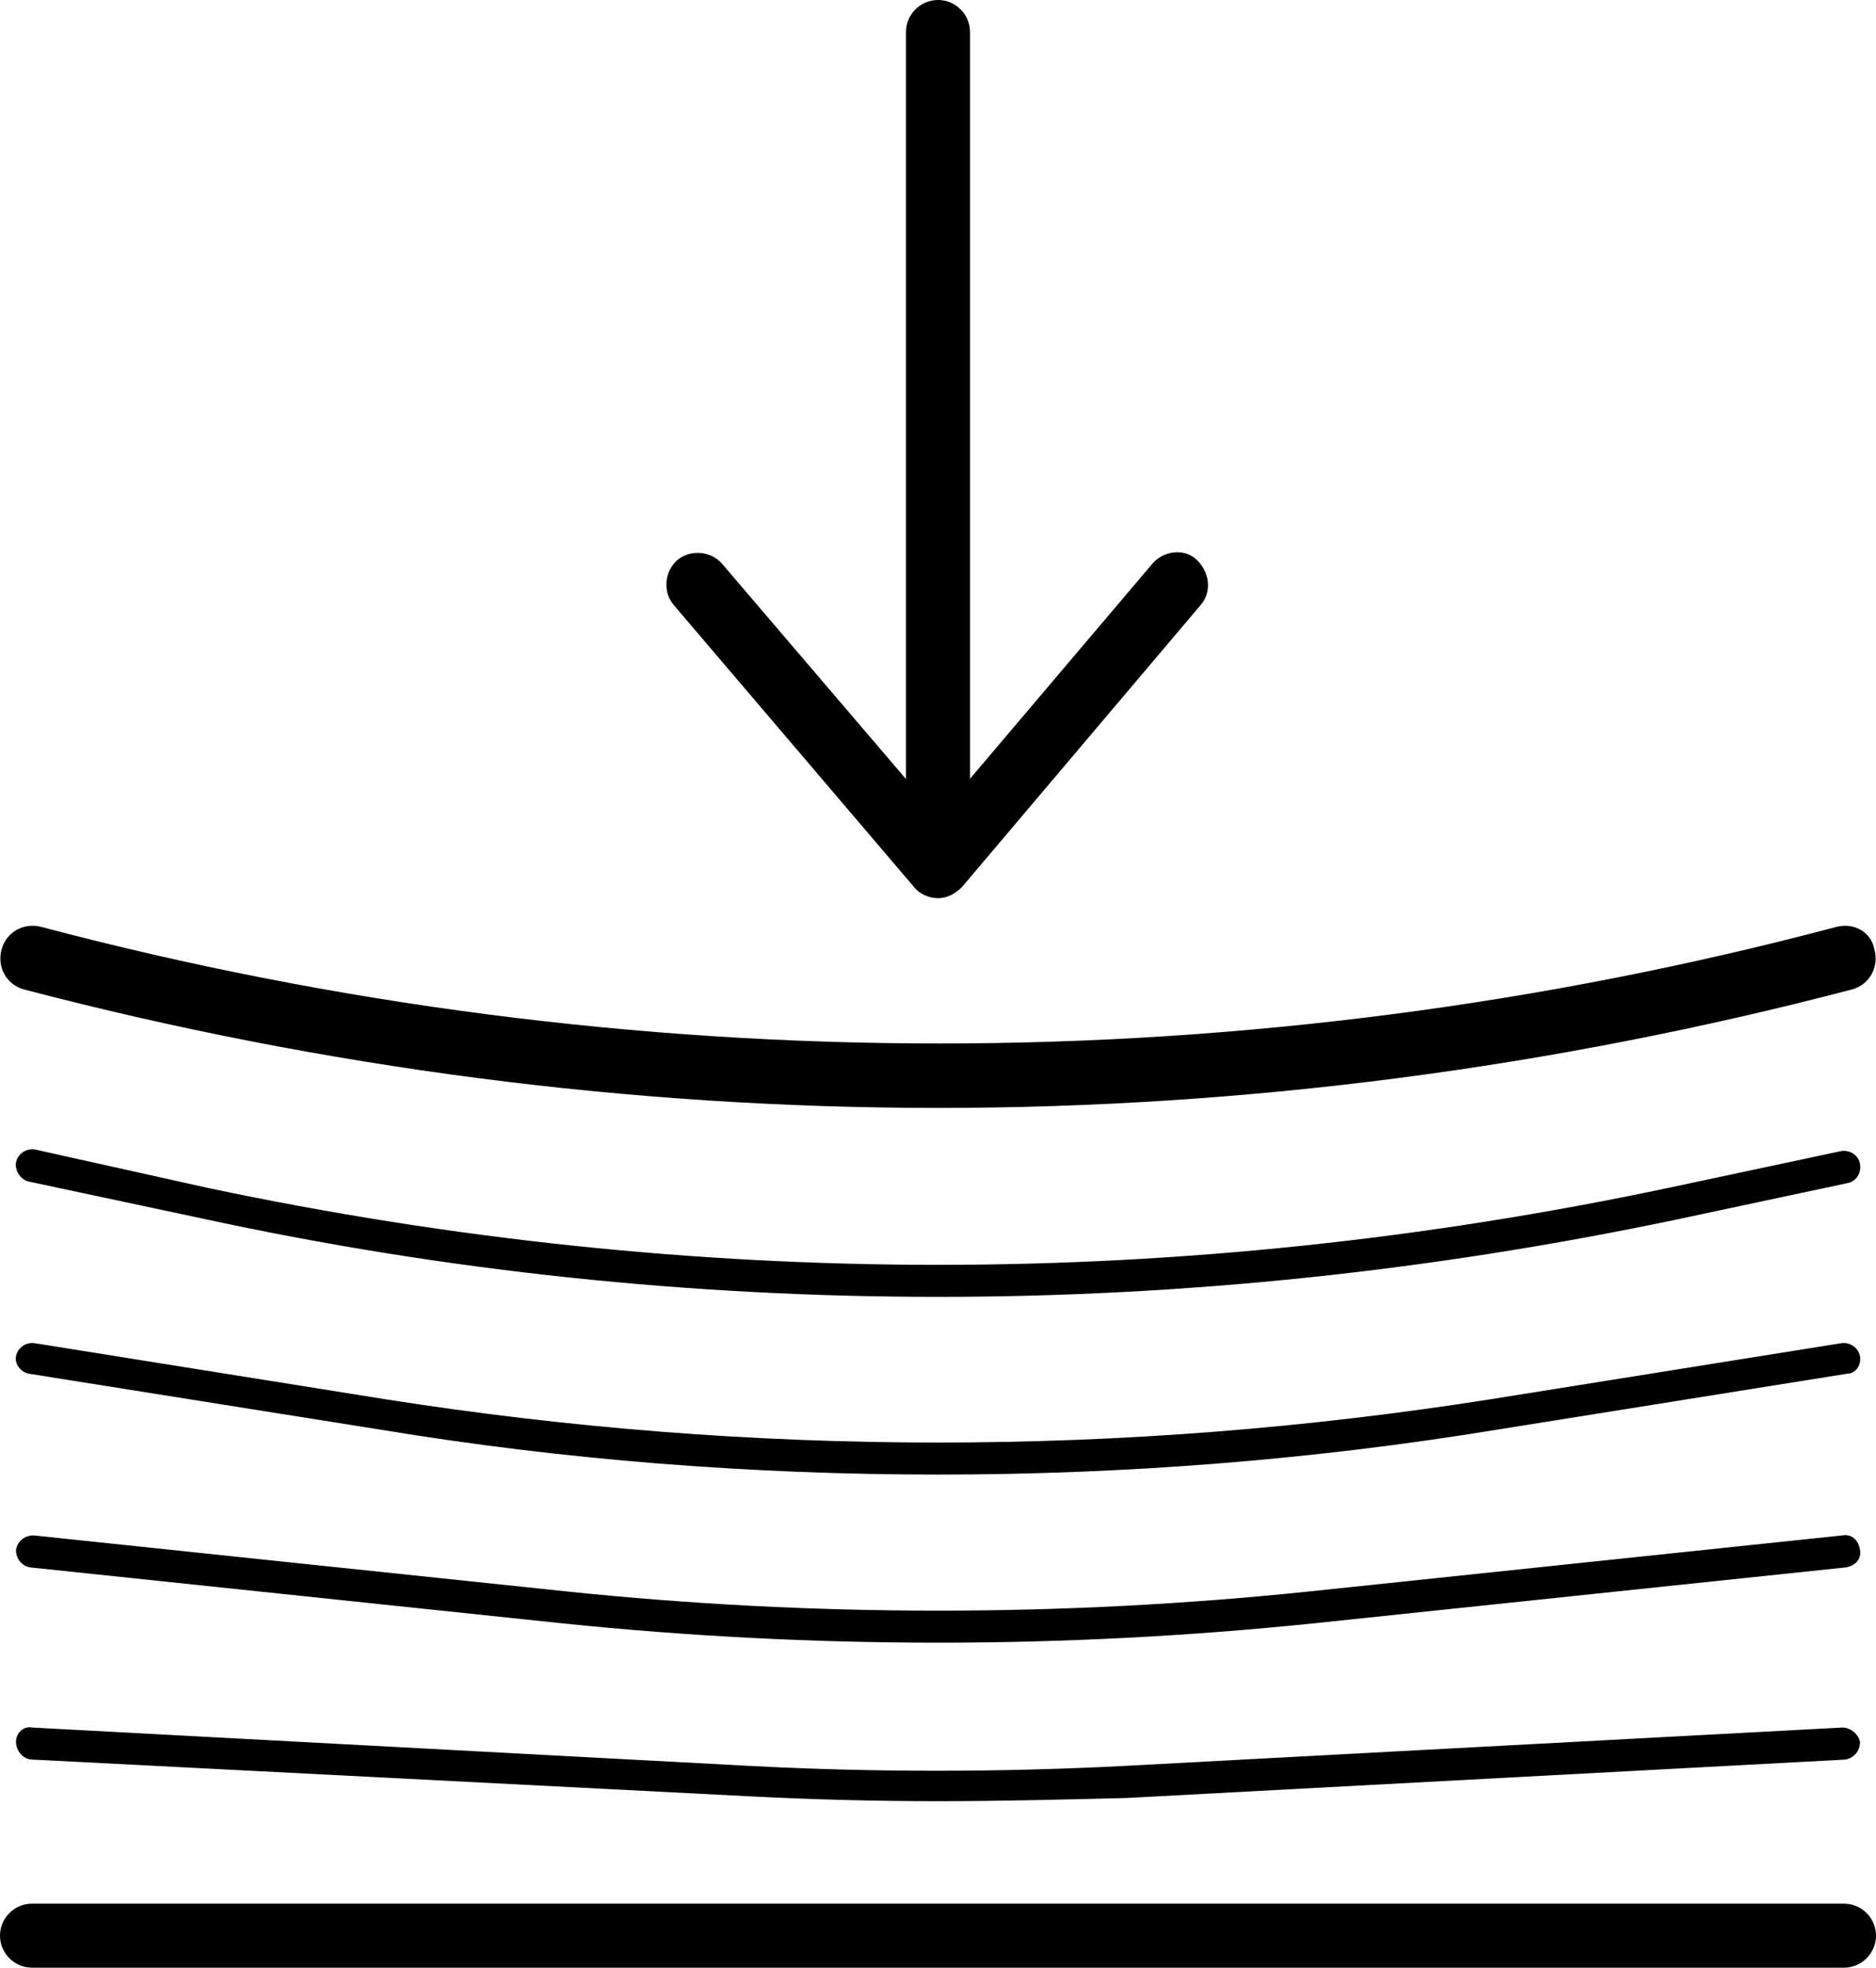
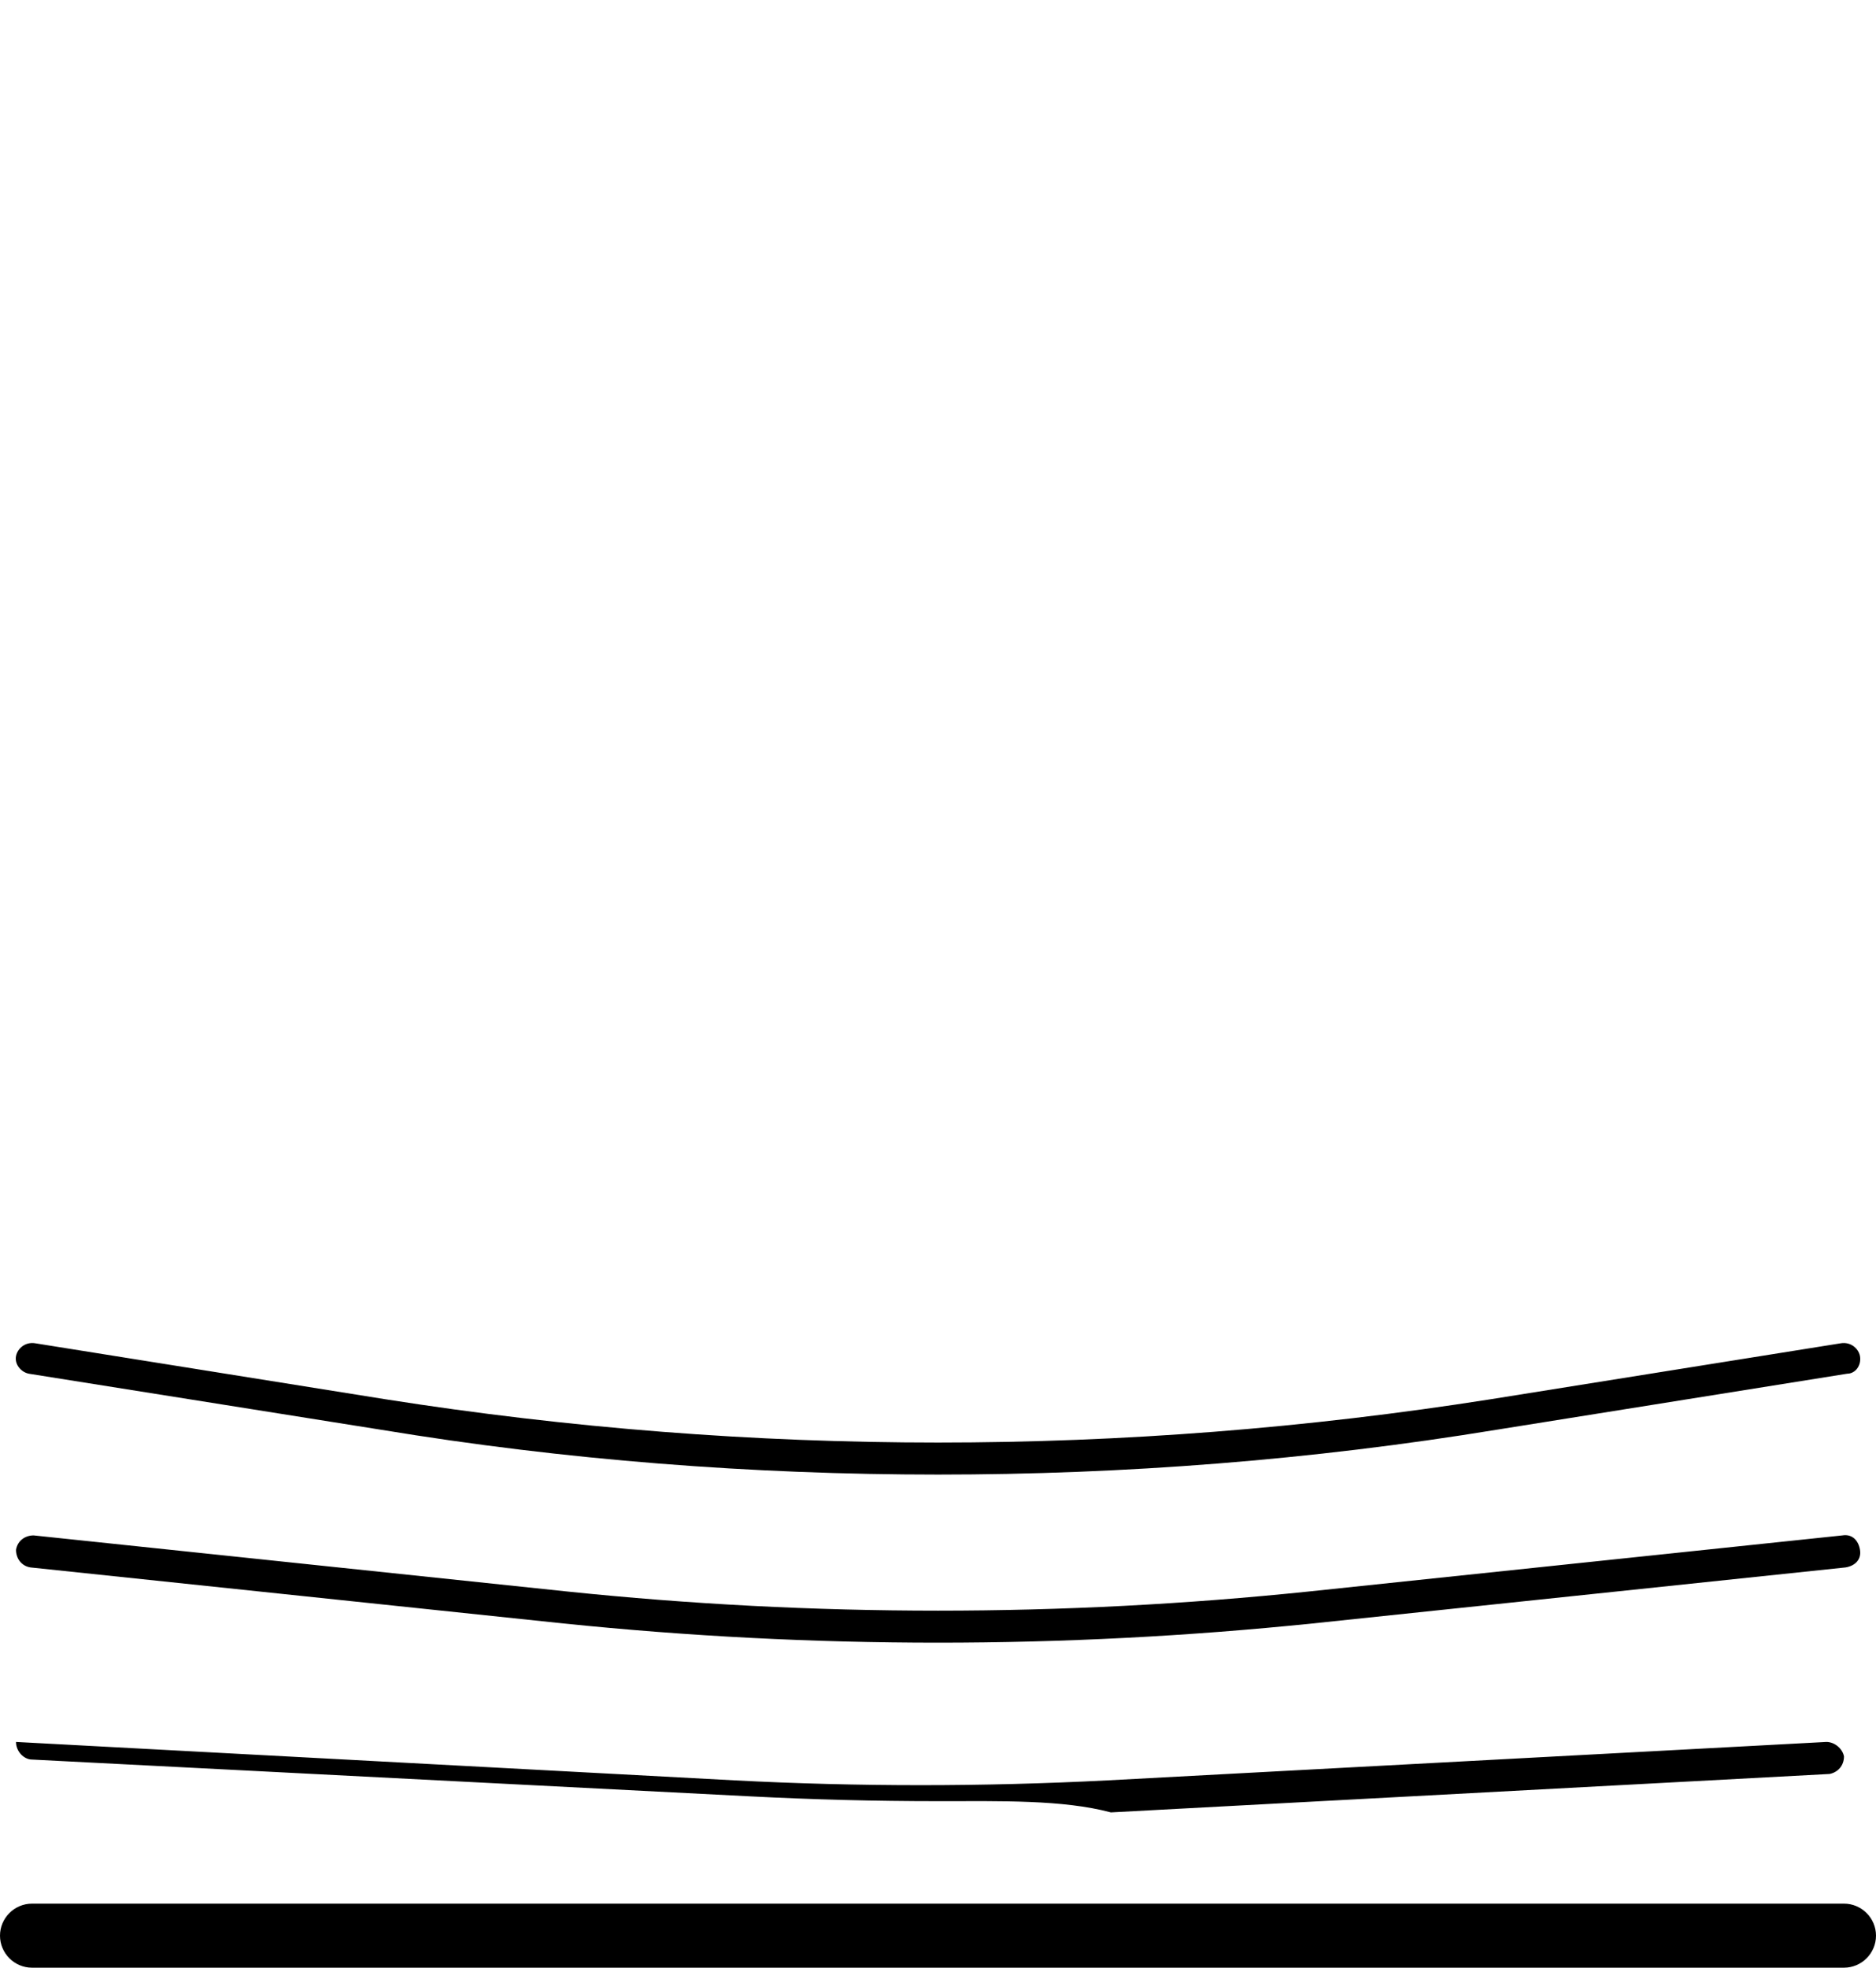
<svg xmlns="http://www.w3.org/2000/svg" id="Calque_2_00000068638130717889649550000004516593802968551811_" x="0px" y="0px" viewBox="0 0 117.2 122.9" style="enable-background:new 0 0 117.2 122.9;" xml:space="preserve">
  <g id="Calque_1-2">
    <path d="M115.2,122.9H2c-1.1,0-2-0.9-2-2s0.9-2,2-2h113.2c1.1,0,2,0.9,2,2S116.3,122.9,115.2,122.9z" />
-     <path d="M58.6,112.5c-3.9,0-7.8-0.1-11.7-0.3L2,109.9c-0.5,0-1-0.5-1-1.1s0.5-1,1-0.9l44.9,2.4c7.7,0.4,15.5,0.4,23.3,0l44.9-2.4  c0.5,0,1,0.4,1.1,0.9c0,0.6-0.4,1-0.9,1.1l-44.9,2.4C66.4,112.4,62.5,112.5,58.6,112.5z" />
+     <path d="M58.6,112.5c-3.9,0-7.8-0.1-11.7-0.3L2,109.9c-0.5,0-1-0.5-1-1.1l44.9,2.4c7.7,0.4,15.5,0.4,23.3,0l44.9-2.4  c0.5,0,1,0.4,1.1,0.9c0,0.6-0.4,1-0.9,1.1l-44.9,2.4C66.4,112.4,62.5,112.5,58.6,112.5z" />
    <path d="M58.6,102.6c-7.8,0-15.6-0.4-23.4-1.2L1.9,97.9c-0.6-0.1-0.9-0.6-0.9-1.1c0.1-0.6,0.6-0.9,1.1-0.9l33.3,3.5  c15.4,1.6,31,1.6,46.4,0l33.3-3.5c0.6-0.1,1,0.3,1.1,0.9s-0.3,1-0.9,1.1L82,101.4C74.2,102.2,66.4,102.6,58.6,102.6z" />
    <path d="M58.6,92.1c-11.6,0-23.3-0.9-34.8-2.8L1.8,85.8c-0.5-0.1-0.9-0.6-0.8-1.1s0.6-0.9,1.2-0.8l21.9,3.5  C47,91,70.2,91,93.1,87.4l21.9-3.5c0.6-0.1,1.1,0.3,1.2,0.8c0.1,0.6-0.3,1.1-0.8,1.1l-21.9,3.5C81.9,91.2,70.2,92.1,58.6,92.1  L58.6,92.1z" />
-     <path d="M58.6,81c-15.4,0-30.8-1.6-46-4.9L1.8,73.8c-0.5-0.1-0.9-0.7-0.8-1.2c0.1-0.5,0.6-0.9,1.2-0.8L13,74.2  c30.3,6.4,60.9,6.4,91.2,0l10.8-2.3c0.5-0.1,1.1,0.2,1.2,0.8c0.1,0.5-0.2,1.1-0.8,1.2l-10.8,2.3C89.3,79.4,74,81,58.6,81z" />
-     <path d="M58.6,69.2c-19.2,0-38.4-2.5-57.1-7.4c-1.1-0.3-1.7-1.4-1.4-2.5s1.4-1.7,2.5-1.4c36.7,9.7,75.5,9.7,112.1,0  c1.1-0.3,2.2,0.3,2.4,1.4c0.3,1.1-0.3,2.2-1.4,2.5C97,66.7,77.8,69.2,58.6,69.2L58.6,69.2z" />
-     <path d="M58.6,54.5c-1.1,0-2-0.9-2-2V2c0-1.1,0.9-2,2-2s2,0.9,2,2v50.5C60.6,53.6,59.7,54.5,58.6,54.5z" />
-     <path d="M58.6,56.1c-0.6,0-1.2-0.3-1.5-0.7L42.1,37.8c-0.7-0.8-0.6-2.1,0.2-2.8c0.8-0.7,2.1-0.6,2.8,0.2L58.6,51L72,35.2  c0.7-0.8,2-1,2.8-0.2s0.9,2,0.2,2.8L60.1,55.4C59.7,55.8,59.2,56.1,58.6,56.1z" />
  </g>
</svg>